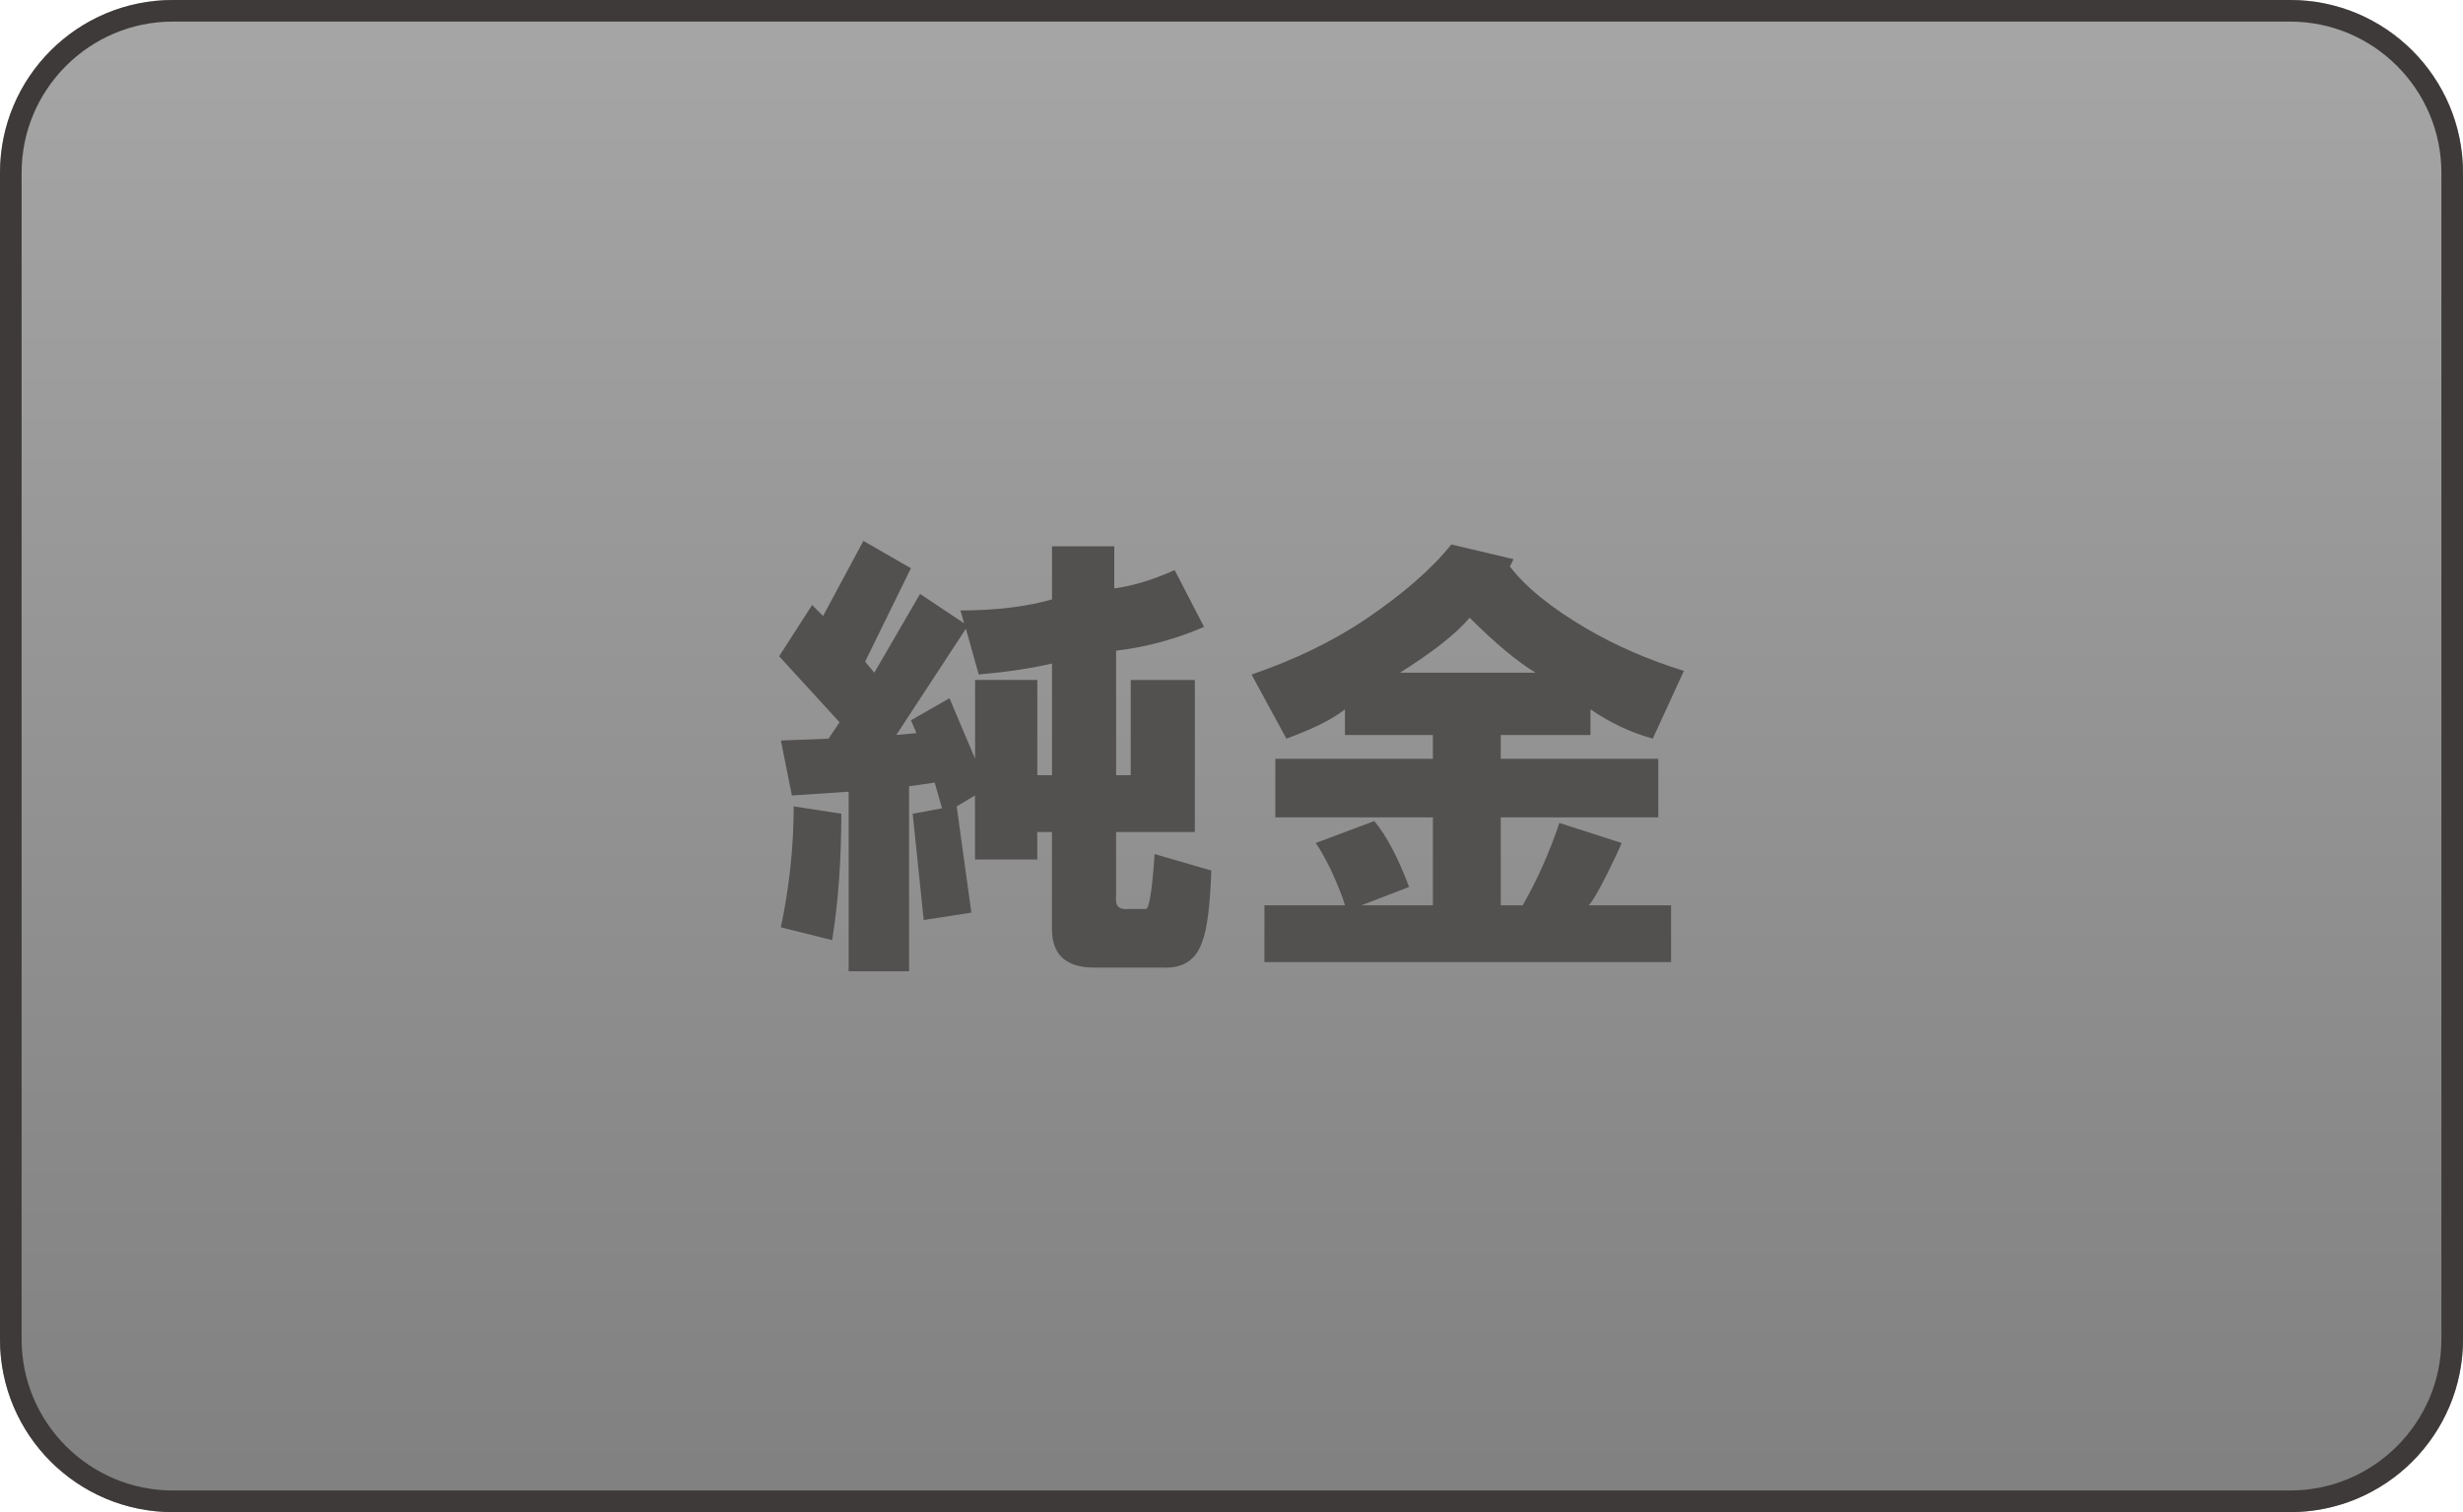
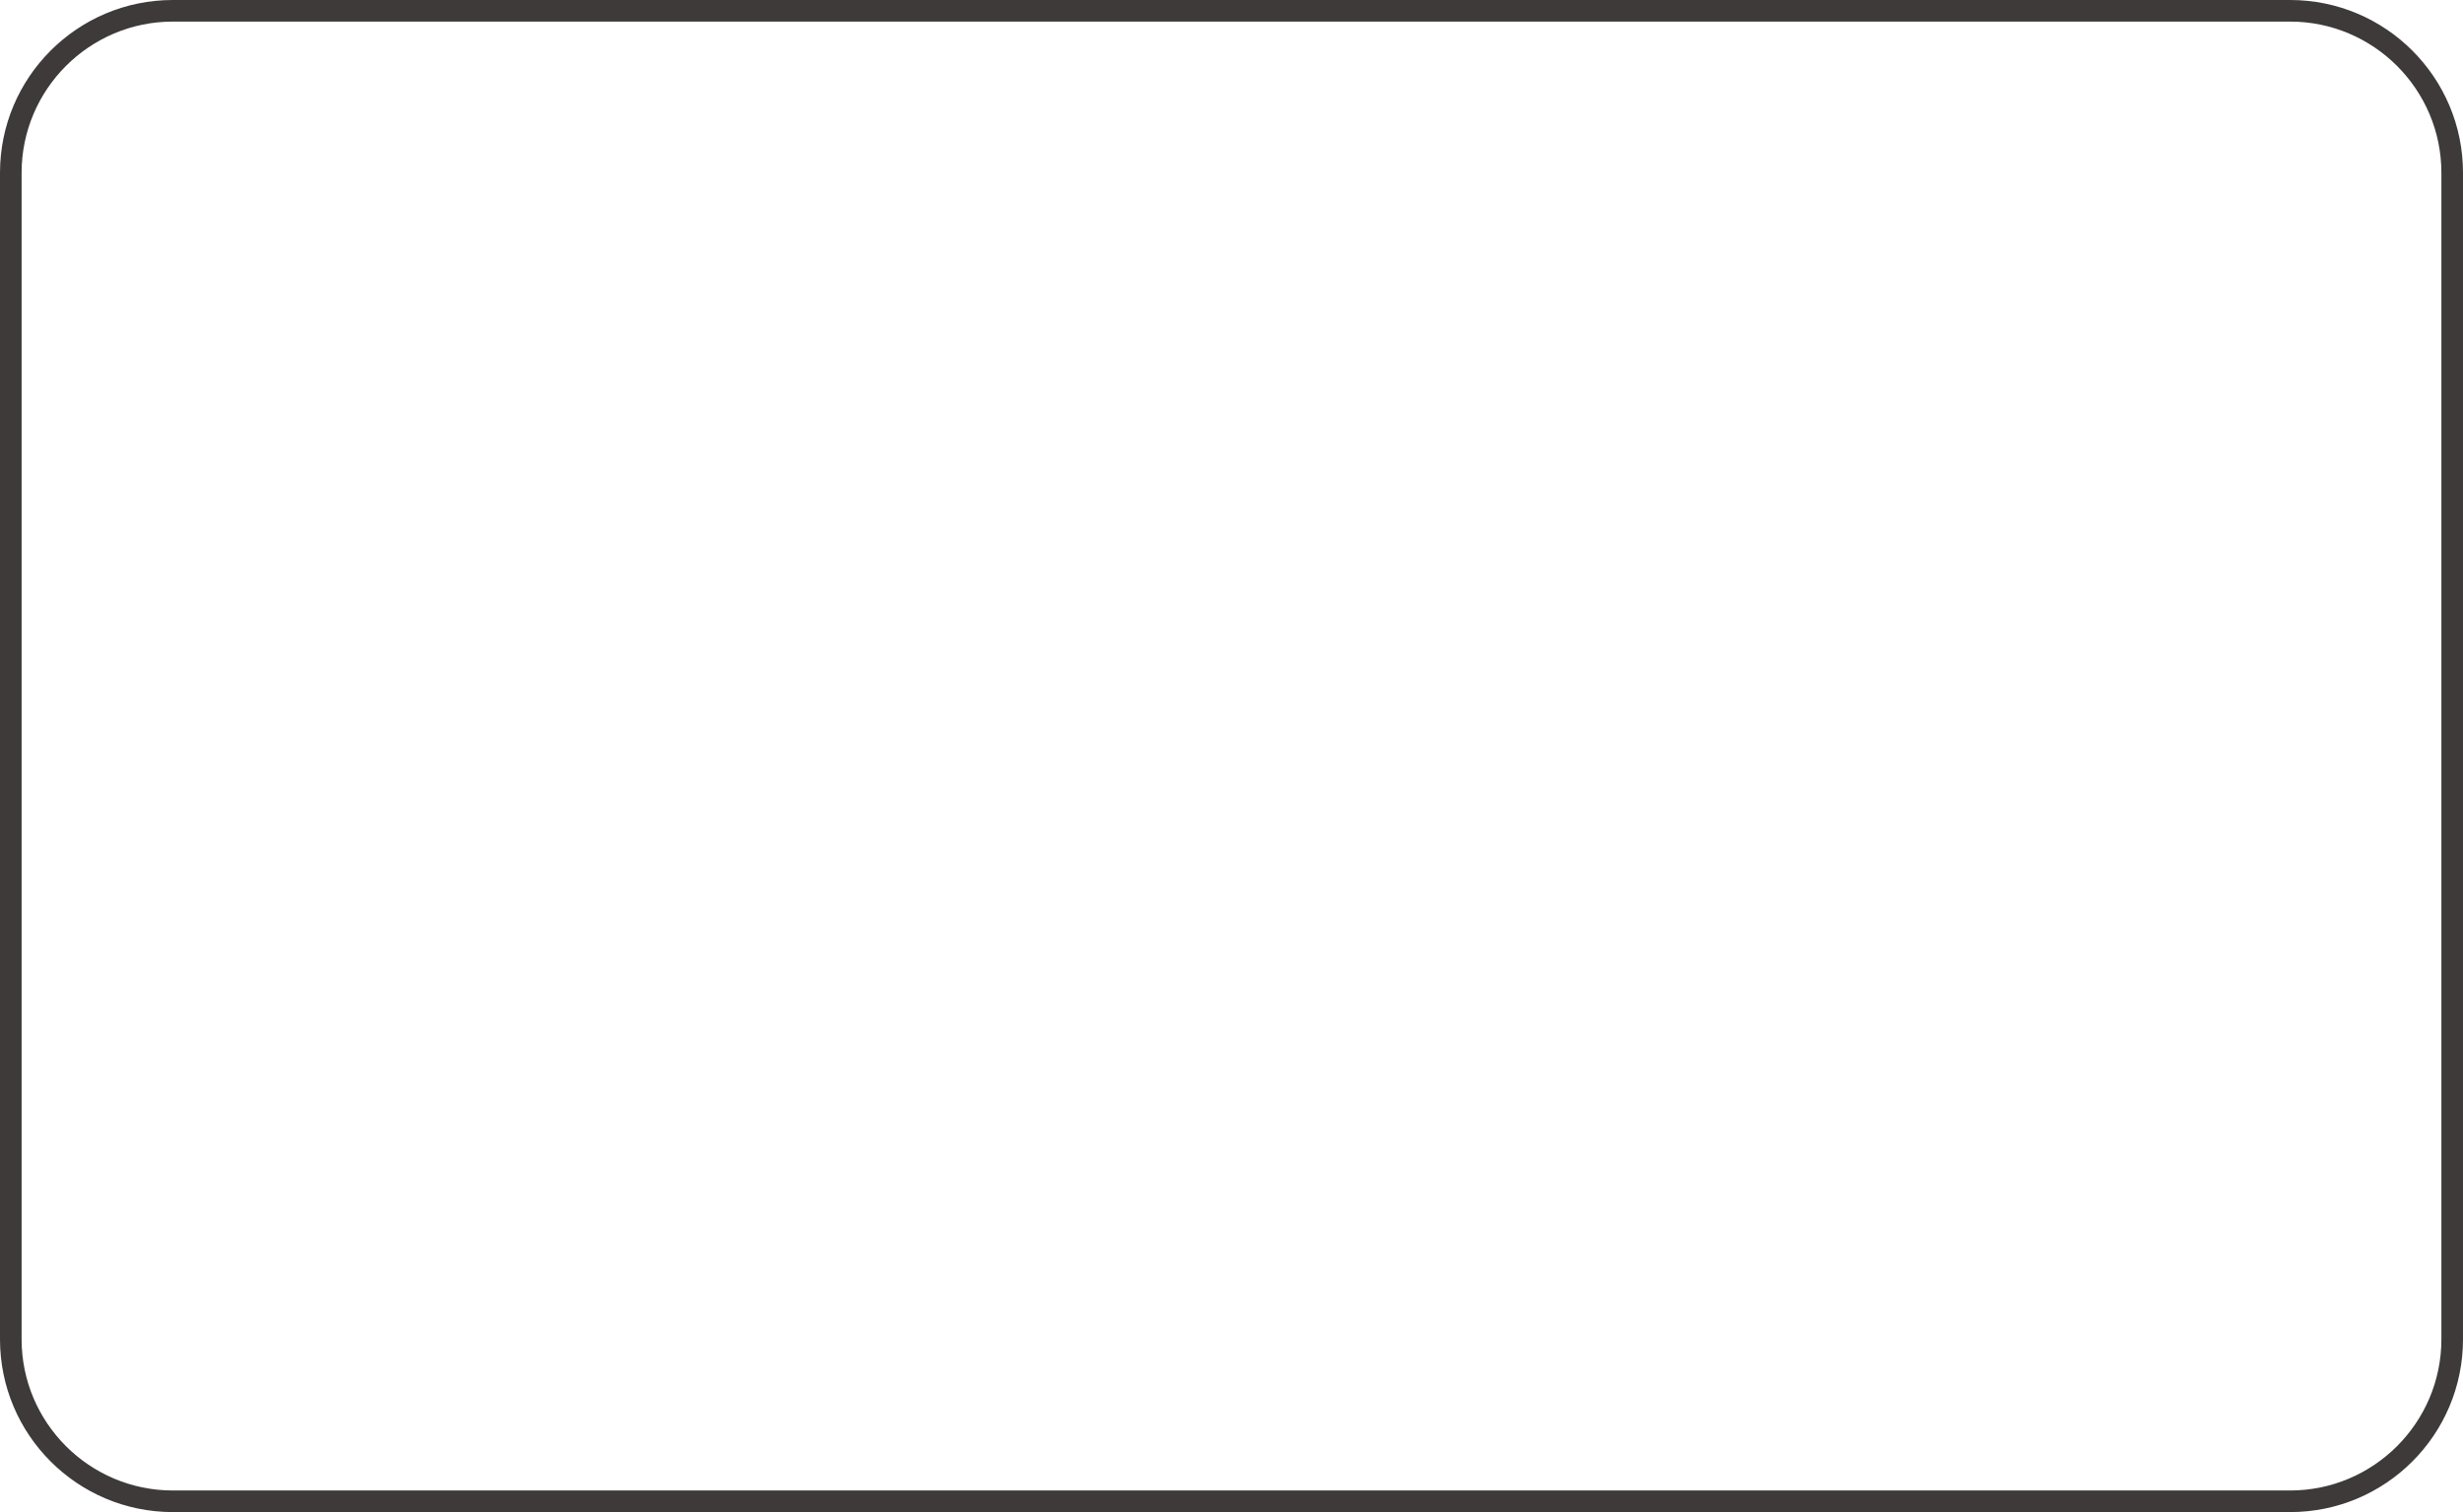
<svg xmlns="http://www.w3.org/2000/svg" version="1.1" id="レイヤー_1" x="0px" y="0px" width="57px" height="35px" viewBox="0 0 57 35" enable-background="new 0 0 57 35" xml:space="preserve">
  <g>
    <g>
      <linearGradient id="SVGID_1_" gradientUnits="userSpaceOnUse" x1="28.38" y1="-808.537" x2="28.38" y2="-773.537" gradientTransform="matrix(1 0 0 -1 0.12 -773.537)">
        <stop offset="0" style="stop-color:#808080" />
        <stop offset="1" style="stop-color:#A6A6A6" />
      </linearGradient>
-       <path fill="url(#SVGID_1_)" d="M57,31c0,2.209-1.791,4-4,4H4c-2.209,0-4-1.791-4-4V4c0-2.209,1.791-4,4-4h49c2.209,0,4,1.791,4,4    V31z" />
    </g>
    <g>
      <path fill="#3E3A39" d="M53,0H4C1.791,0,0,1.791,0,4v27c0,2.209,1.791,4,4,4h49c2.209,0,4-1.791,4-4V4C57,1.791,55.208,0,53,0z     M56.5,31c0,1.93-1.57,3.5-3.5,3.5H4c-1.93,0-3.5-1.57-3.5-3.5V4c0-1.93,1.57-3.5,3.5-3.5h49c1.93,0,3.5,1.57,3.5,3.5V31z" />
    </g>
  </g>
  <g>
-     <path fill="#535050" d="M21.081,13.153l-1.06,2.162l0.212,0.256l1.06-1.824l1.018,0.68l-0.085-0.297   c0.819,0,1.526-0.086,2.12-0.256v-1.229h1.441v0.975c0.424-0.057,0.89-0.197,1.398-0.424l0.679,1.314   c-0.65,0.283-1.329,0.467-2.035,0.551v2.883h0.339v-2.205h1.484v3.52h-1.823v1.484c-0.028,0.227,0.07,0.324,0.297,0.297h0.382   c0.084,0.027,0.154-0.396,0.212-1.271l1.313,0.381c-0.028,0.82-0.099,1.371-0.212,1.652c-0.142,0.424-0.452,0.623-0.933,0.594   H25.32c-0.65,0-0.975-0.297-0.975-0.891v-2.246h-0.34v0.637h-1.441v-1.484l-0.424,0.254l0.34,2.459l-1.103,0.17l-0.255-2.459   l0.679-0.127l-0.17-0.594l-0.593,0.084v4.283H19.64v-4.156l-1.314,0.086l-0.254-1.271l1.103-0.043l0.254-0.381l-1.398-1.527   l0.763-1.186l0.254,0.254l0.933-1.738L21.081,13.153z M18.071,21.464c0.197-0.934,0.297-1.865,0.297-2.799l1.102,0.17   c0,1.074-0.07,2.049-0.212,2.926L18.071,21.464z M24.006,15.739v2.205h0.34v-2.586c-0.481,0.113-1.046,0.197-1.696,0.254   l-0.297-1.059l-1.61,2.459l0.466-0.043l-0.127-0.297l0.891-0.51l0.593,1.4v-1.824H24.006z" />
-     <path fill="#535050" d="M33.587,12.603l1.441,0.34l-0.085,0.17c0.367,0.48,0.96,0.961,1.78,1.441   c0.679,0.395,1.427,0.721,2.247,0.975l-0.721,1.568c-0.509-0.141-0.989-0.367-1.441-0.678v0.594h-2.077v0.551h3.646v1.355h-3.646   v2.035h0.509c0.339-0.594,0.621-1.229,0.848-1.906l1.441,0.465c-0.057,0.143-0.17,0.383-0.339,0.721   c-0.198,0.396-0.34,0.637-0.424,0.721h1.907v1.314h-9.411v-1.314h1.865c-0.057-0.197-0.17-0.48-0.339-0.848   c-0.142-0.281-0.255-0.48-0.34-0.594l1.357-0.508c0.282,0.338,0.551,0.848,0.805,1.525l-1.102,0.424h1.653v-2.035h-3.646v-1.355   h3.646v-0.551h-2.035v-0.594c-0.283,0.227-0.735,0.451-1.356,0.678l-0.806-1.484c0.989-0.338,1.865-0.762,2.629-1.271   C32.47,13.747,33.135,13.169,33.587,12.603z M32.399,15.571h3.138c-0.424-0.256-0.933-0.68-1.526-1.273   C33.699,14.667,33.163,15.091,32.399,15.571z" />
-   </g>
+     </g>
</svg>